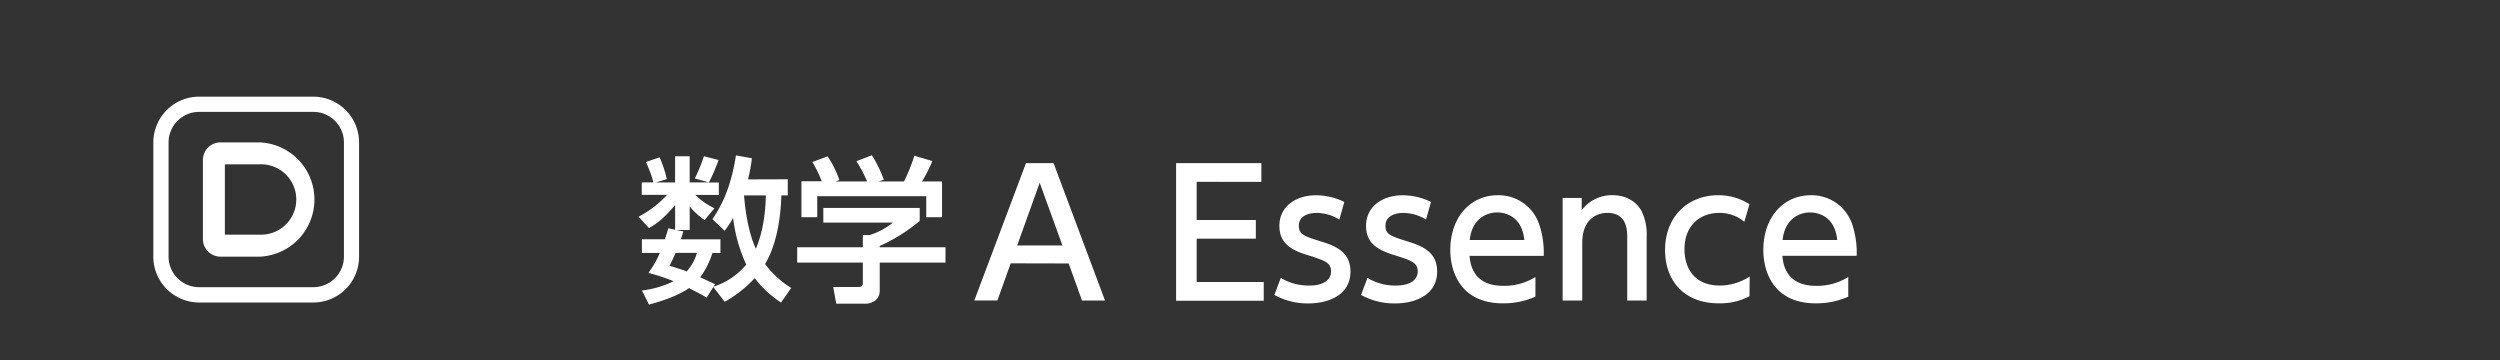
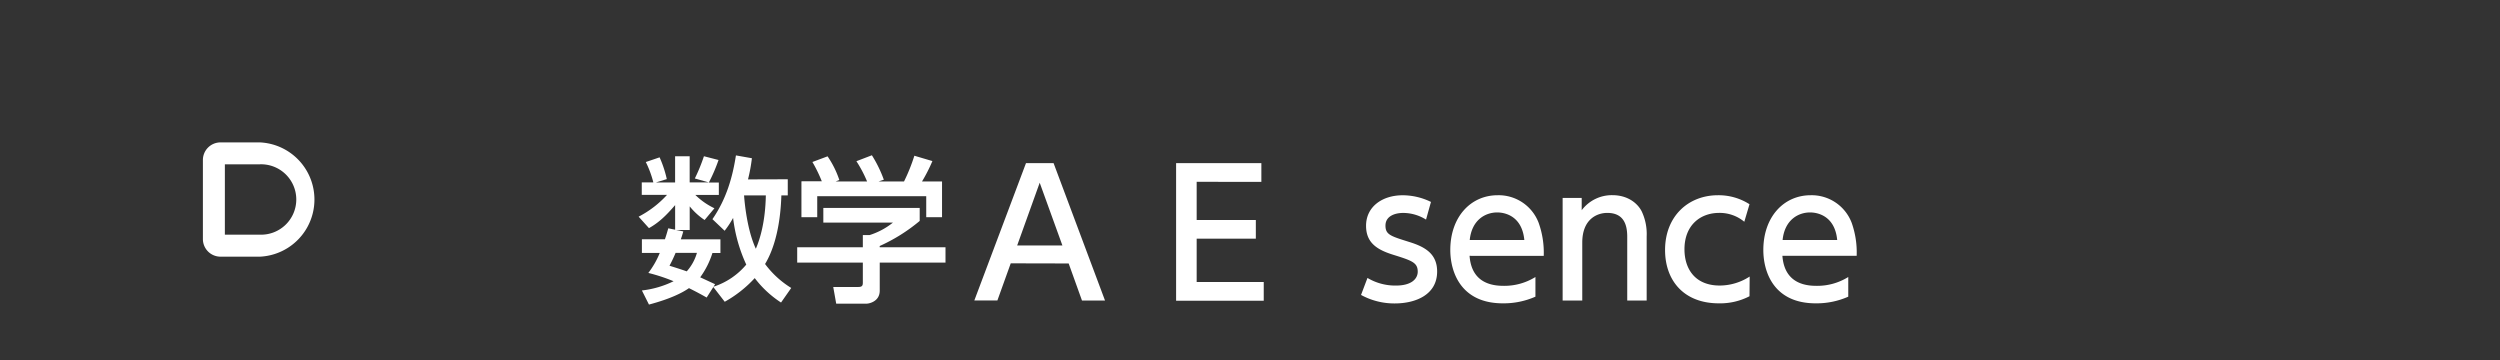
<svg xmlns="http://www.w3.org/2000/svg" width="750" height="108" viewBox="0 0 750 108">
  <rect x="0" y="0" width="750" height="108" fill="#333333" stroke="none" />
  <defs>
    <style>.cls-1{fill:#666ba3;opacity:0;}.cls-2{fill:#fff;}</style>
  </defs>
  <g id="レイヤー_2" data-name="レイヤー 2">
    <g id="レイヤー_3" data-name="レイヤー 3">
-       <rect class="cls-1" width="750" height="108" />
      <path class="cls-2" d="M66.14,77a5.28,5.28,0,0,1-5.27-5.28V48a5.28,5.28,0,0,1,5.27-5.28H78A17.16,17.16,0,0,1,78,77Zm1.32-6.6H78a10.56,10.56,0,1,0,0-21.11H67.46Z" />
-       <path class="cls-2" d="M94,90.75H59.72A13.74,13.74,0,0,1,46,77V42.72A13.74,13.74,0,0,1,59.72,29H94a13.74,13.74,0,0,1,13.72,13.72V77A13.73,13.73,0,0,1,94,90.75ZM59.72,33.57a9.17,9.17,0,0,0-9.15,9.15V77a9.17,9.17,0,0,0,9.15,9.15H94A9.17,9.17,0,0,0,103.18,77V42.72A9.17,9.17,0,0,0,94,33.57Z" />
      <path class="cls-2" d="M236.33,53.78v4.84h-1.92c-.1,2.72-.43,13.2-4.89,20.58a28.05,28.05,0,0,0,7.85,7.19l-3.06,4.37a31.33,31.33,0,0,1-7.89-7.33,35.94,35.94,0,0,1-9,7.1L214,86.11l-2,3.15c-1.27-.71-2.58-1.46-5.31-2.82-2,1.41-5.64,3.24-12,4.93l-2.12-4.23a28.81,28.81,0,0,0,9.5-2.77,52.85,52.85,0,0,0-7.57-2.49,25.82,25.82,0,0,0,3.43-6h-5.36V71.77h6.91c.52-1.55.75-2.39,1-3.28l2.06.42V61.53c-2.72,3.15-4.84,5.22-7.85,6.91L191.59,65a30.47,30.47,0,0,0,8.51-6.53h-7.57V54.71H196a30.41,30.41,0,0,0-2.26-6.1l4.14-1.41a33.85,33.85,0,0,1,2.16,6.53l-3.24,1h5.73V46.87h4.37v7.84h5.69l-4.14-1.17a52.21,52.21,0,0,0,2.73-6.67L215.56,48a49.17,49.17,0,0,1-2.91,6.76h3v3.72h-7.05a20.94,20.94,0,0,0,5.73,4L211.38,66a19.86,19.86,0,0,1-4.47-4.09V69h-4.08l2.16.42c-.33,1.17-.47,1.6-.75,2.39h11.89v4.09h-2.4a25.18,25.18,0,0,1-3.67,7.29l4.47,2.07-.47.75a21.44,21.44,0,0,0,9.82-6.63,46.41,46.41,0,0,1-3.95-14,28.6,28.6,0,0,1-2.54,3.85l-3.66-3.48c4.28-6.2,6.06-12.78,7.05-19.13l4.79.85a49.47,49.47,0,0,1-1.17,6.35ZM202.68,75.86c-.75,1.79-1.31,2.87-1.83,3.86,2.68.84,3.86,1.22,5.17,1.69a14.15,14.15,0,0,0,3.06-5.55Zm20.54-17.24c.14,1.92.85,10.24,3.53,16,1.31-3,2.86-8.27,3-16Z" />
      <path class="cls-2" d="M275.91,62.38v3.9a51.66,51.66,0,0,1-12,7.52v.37h19.74v4.61H263.92v8.41c0,3.38-3.38,3.9-3.85,3.9h-9.21l-.89-5h7.56c1.32,0,1.32-.66,1.32-1.5V78.78H239.16V74.17h19.69V70.51h2.07a21.67,21.67,0,0,0,6.95-3.72H247V62.38Zm-29.37-8a42.34,42.34,0,0,0-2.82-5.78l4.55-1.7A28.34,28.34,0,0,1,251.8,54l-1.08.43h9.4a37.31,37.31,0,0,0-3.2-6.07l4.65-1.78a38.23,38.23,0,0,1,3.58,7.33l-1.55.52h7.61a53.43,53.43,0,0,0,3.1-7.71l5.41,1.6a48.12,48.12,0,0,1-3.11,6.11h6V65.15h-4.74v-6.3H245.17v6.3h-4.74V54.39Z" />
      <path class="cls-2" d="M303.22,79l-4,11.13h-6.92L307.8,48.93h8.27l15.44,41.24H324.6l-4-11.13Zm15.5-5.36-6.81-18.82-6.76,18.82Z" />
      <path class="cls-2" d="M376.75,66V71.6H359v13h20.12v5.62H352.83V48.93h25.58v5.62H359V66Z" />
-       <path class="cls-2" d="M401.81,65.88a13,13,0,0,0-6.86-2c-2.29,0-5.3.84-5.3,3.8,0,2.76,1.61,3.17,7.22,4.94,4.68,1.46,8.27,3.54,8.27,8.84,0,7.12-6.71,9.57-12.64,9.57a20.75,20.75,0,0,1-10.19-2.55l1.93-5.1a16.33,16.33,0,0,0,8.53,2.29c4.88,0,6.55-2.18,6.55-4.16,0-2.75-1.77-3.33-7.39-5.09-4.83-1.51-8.11-3.59-8.11-8.69,0-5.67,4.78-9.15,11-9.15a19.37,19.37,0,0,1,8.47,2Z" />
      <path class="cls-2" d="M427.81,65.88a13,13,0,0,0-6.86-2c-2.29,0-5.31.84-5.31,3.8,0,2.76,1.62,3.17,7.23,4.94,4.68,1.46,8.27,3.54,8.27,8.84,0,7.12-6.71,9.57-12.64,9.57a20.75,20.75,0,0,1-10.19-2.55l1.93-5.1a16.33,16.33,0,0,0,8.53,2.29c4.88,0,6.55-2.18,6.55-4.16,0-2.75-1.77-3.33-7.39-5.09-4.83-1.51-8.11-3.59-8.11-8.69,0-5.67,4.79-9.15,11-9.15a19.37,19.37,0,0,1,8.47,2Z" />
      <path class="cls-2" d="M440.87,76.75c.46,6.29,4.26,9,10.14,9a17.67,17.67,0,0,0,9.62-2.65V89a23.51,23.51,0,0,1-9.78,2c-12.64,0-15.76-9.47-15.76-16,0-9.88,6.09-16.43,14.2-16.43a12.83,12.83,0,0,1,12.32,8.32,26.61,26.61,0,0,1,1.51,9.88ZM457.3,72c-.73-7.59-6.35-8.27-8.11-8.27-3.59,0-7.65,2.24-8.27,8.27Z" />
      <path class="cls-2" d="M468.79,90.17V59.38h5.72v3.69a11.3,11.3,0,0,1,9.2-4.52c4.79,0,7.7,2.6,8.84,4.94A15.9,15.9,0,0,1,494,70.93V90.17h-5.83V71c0-3.54-1-7.13-6-7.13-3,0-7.49,1.82-7.49,8.9V90.17Z" />
      <path class="cls-2" d="M524.85,88.87A19.1,19.1,0,0,1,515.64,91c-10.45,0-16.12-6.81-16.12-16,0-10.14,7-16.43,15.86-16.43a17.17,17.17,0,0,1,9.47,2.7l-1.56,5.26a11.53,11.53,0,0,0-7.54-2.66c-5.67,0-10.41,3.7-10.41,10.92,0,5.93,3.23,10.87,10.56,10.87a16.55,16.55,0,0,0,9-2.7Z" />
      <path class="cls-2" d="M534.72,76.75c.47,6.29,4.27,9,10.14,9a17.61,17.61,0,0,0,9.62-2.65V89a23.41,23.41,0,0,1-9.77,2C532.07,91,529,81.53,529,75c0-9.88,6.09-16.43,14.2-16.43a12.83,12.83,0,0,1,12.32,8.32A26.61,26.61,0,0,1,557,76.75ZM551.16,72c-.73-7.59-6.35-8.27-8.12-8.27-3.58,0-7.64,2.24-8.26,8.27Z" />
    </g>
  </g>
</svg>